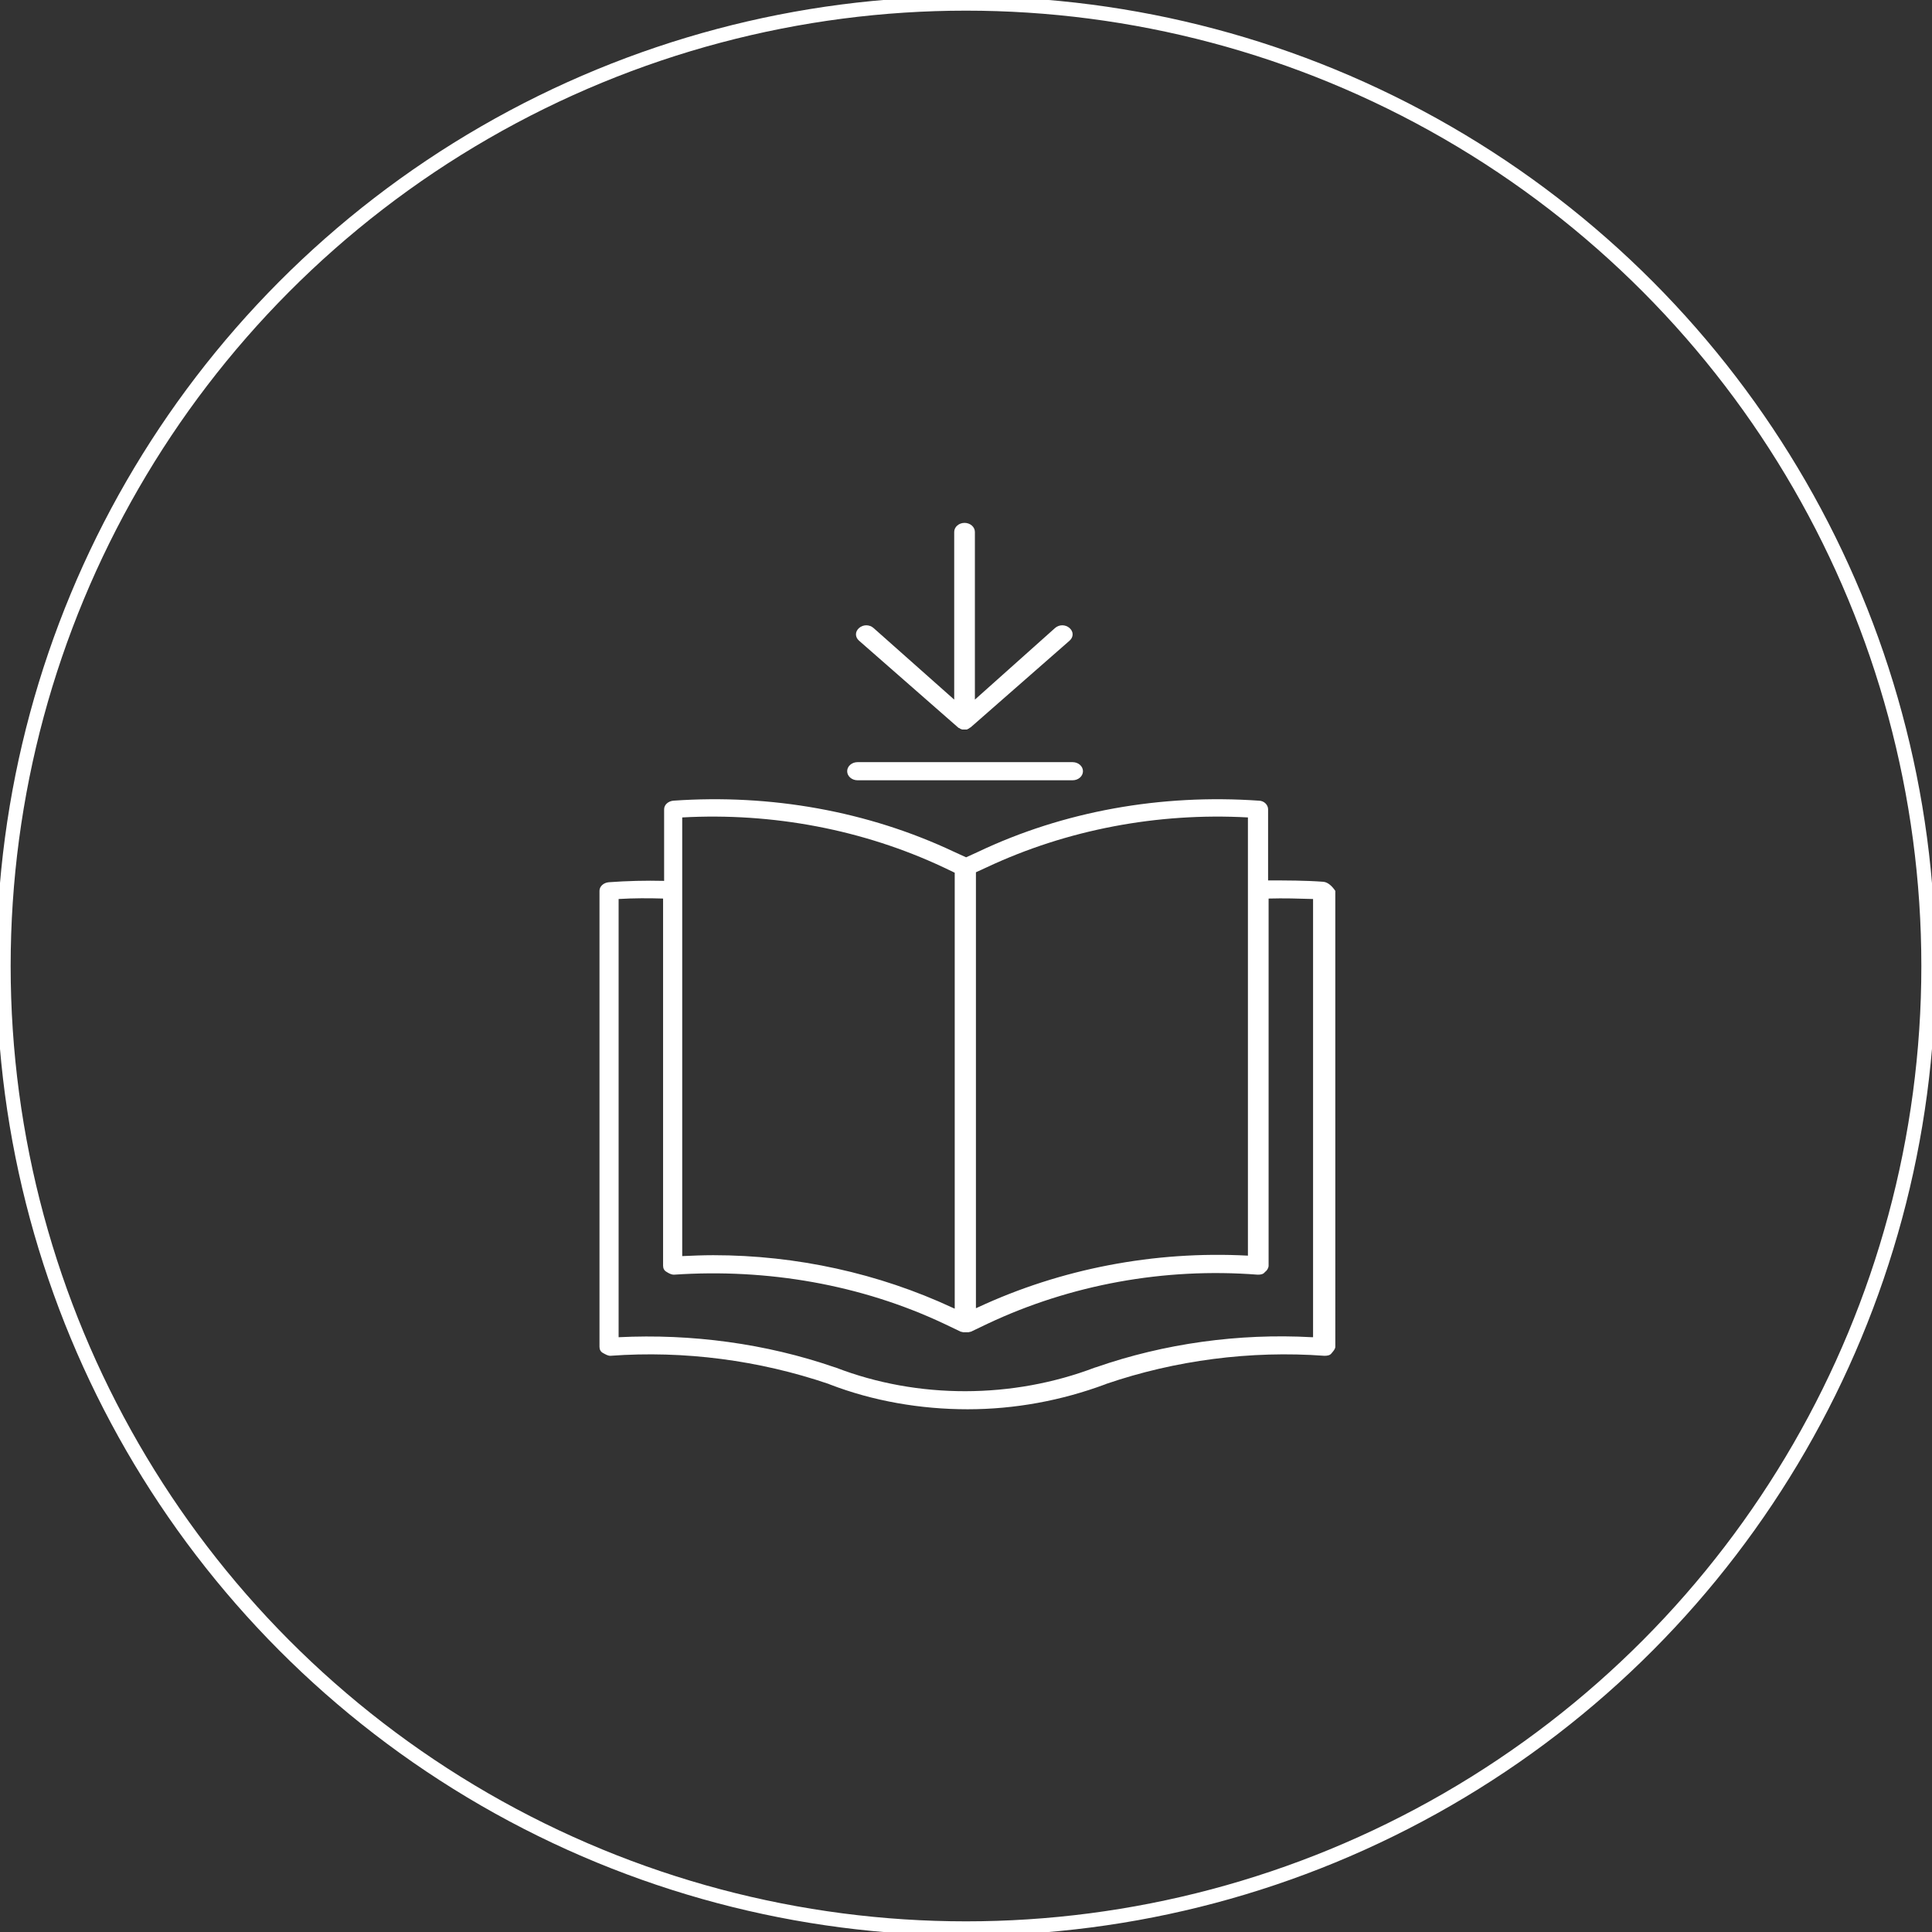
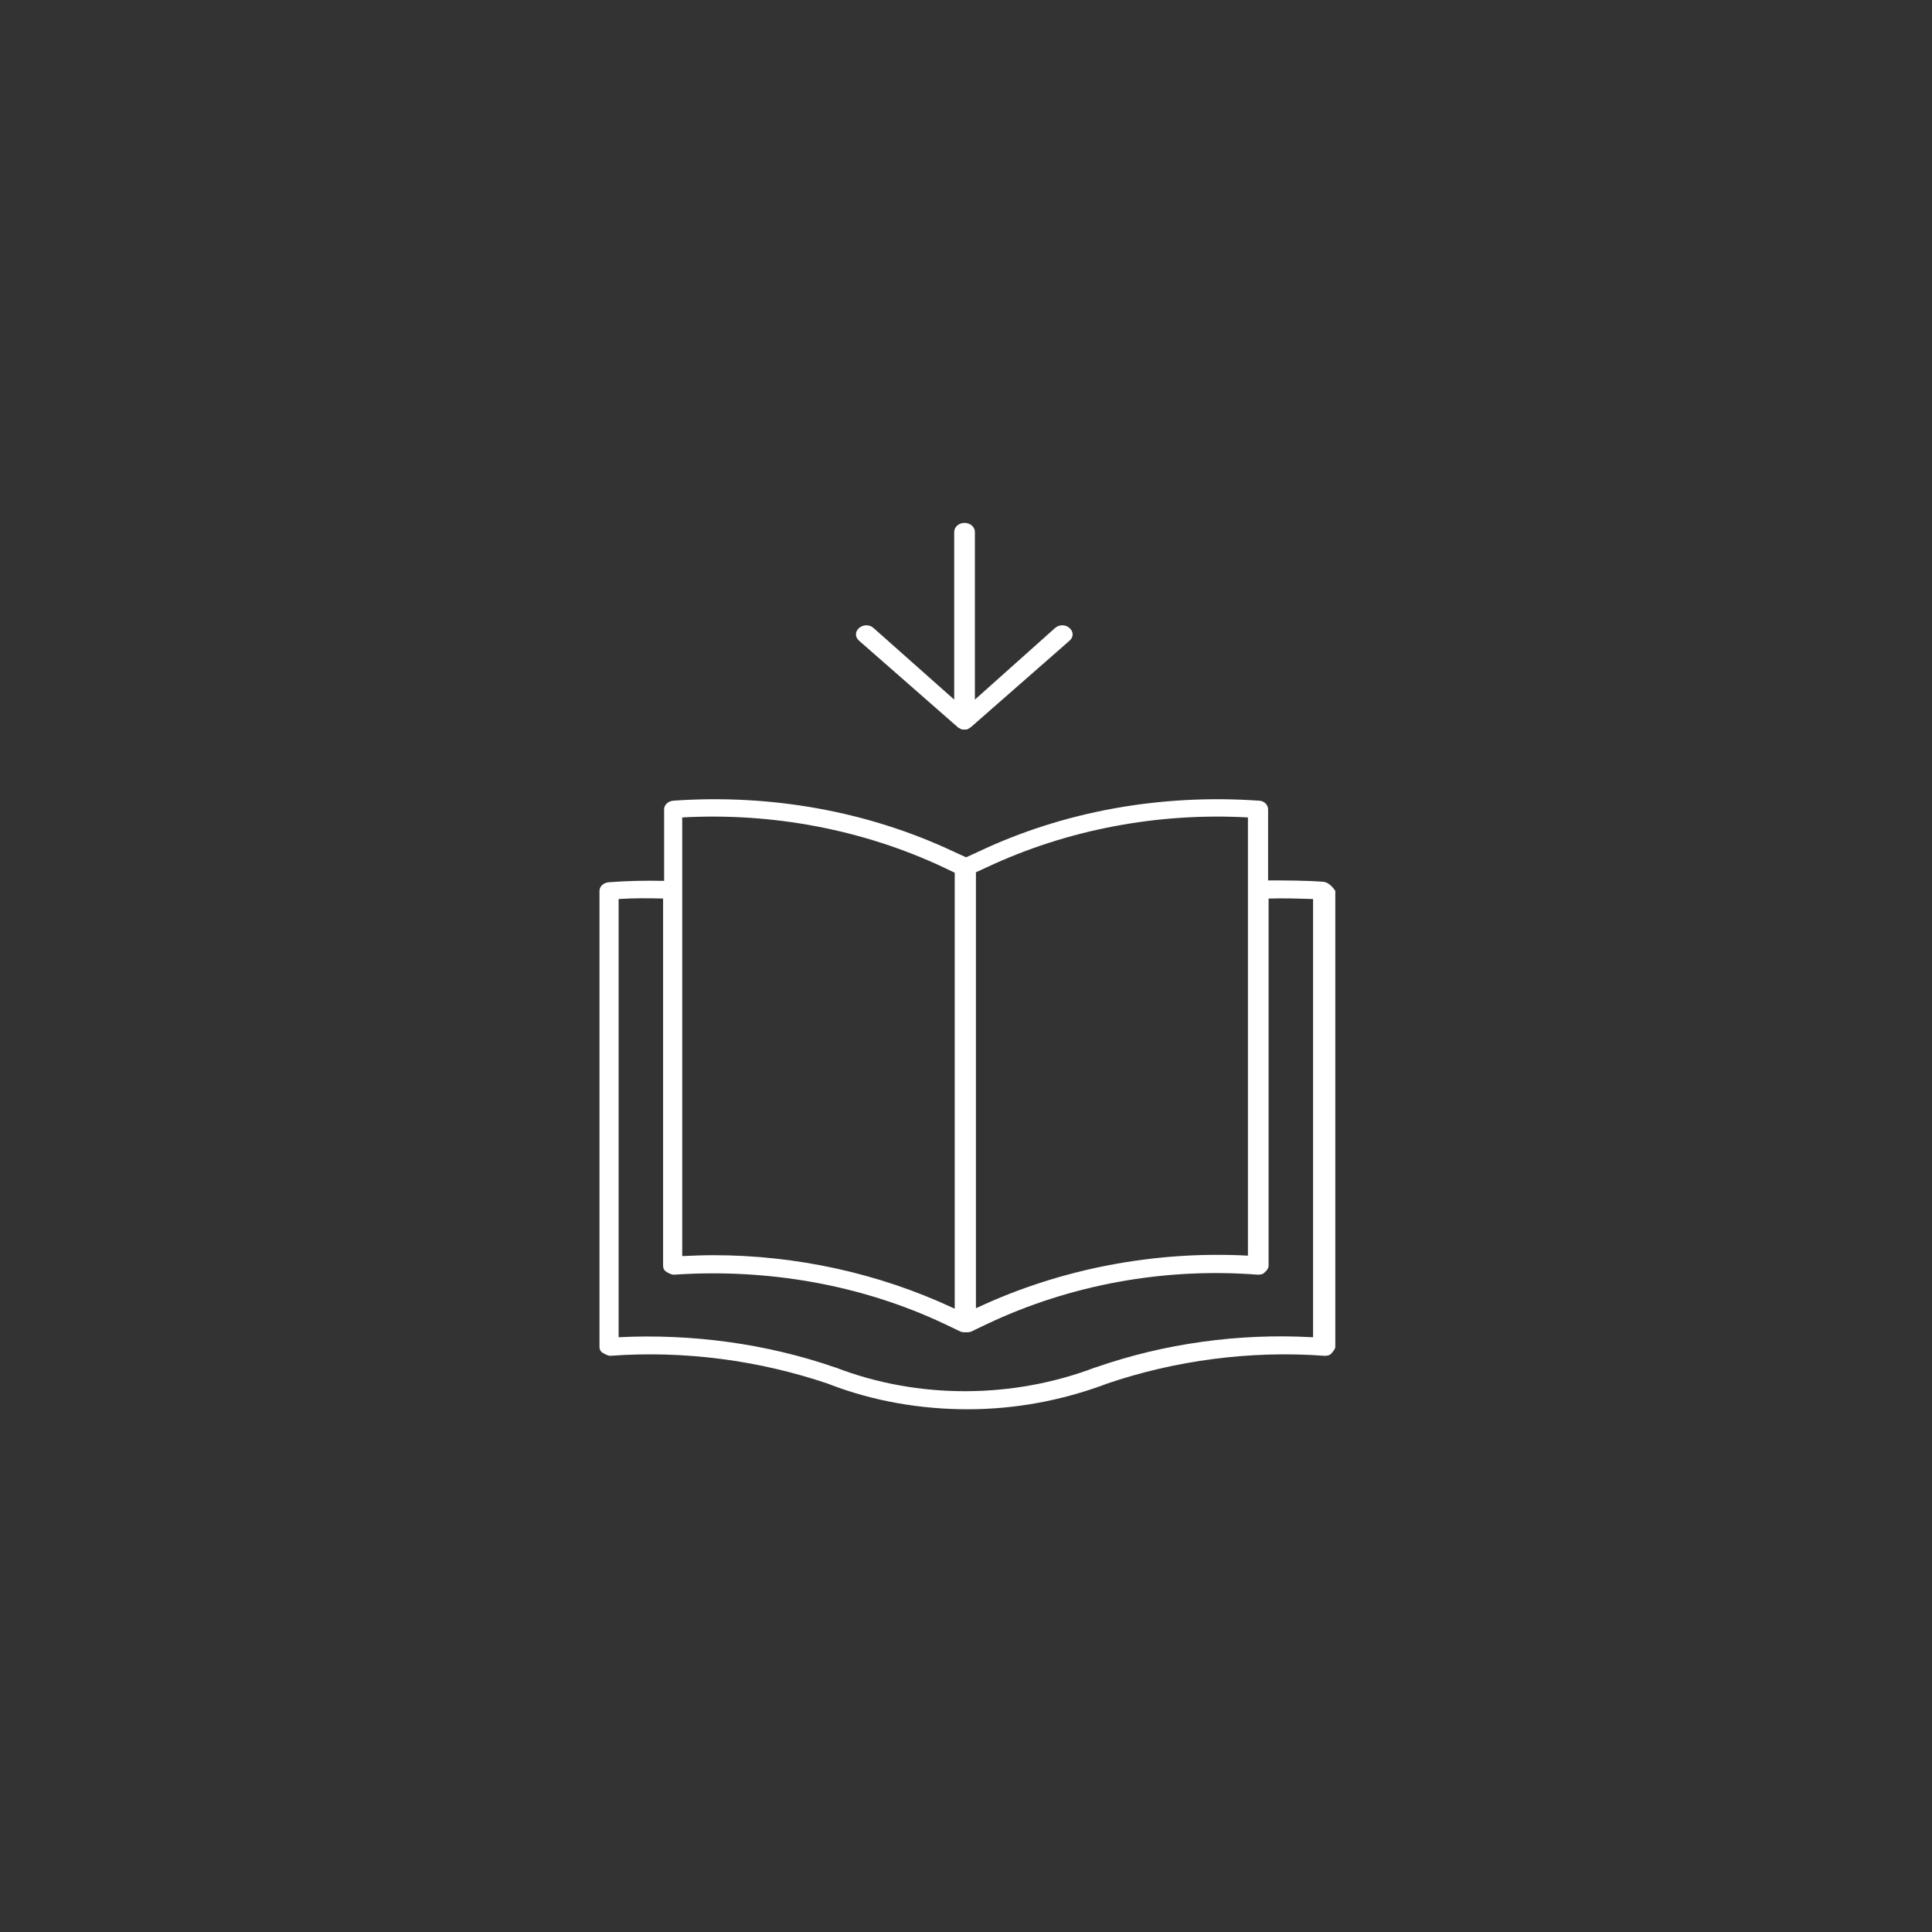
<svg xmlns="http://www.w3.org/2000/svg" version="1.1" id="Livello_1" x="0px" y="0px" viewBox="0 0 272 272" style="enable-background:new 0 0 272 272;" xml:space="preserve">
  <rect x="0" y="0" width="272" height="272" fill="#333333" stroke="none" />
  <style type="text/css">
	.st0{fill:none;}
	.st1{fill:none;stroke:#FFFFFF;stroke-width:2;stroke-miterlimit:10;}
	.st2{fill:#FFFFFF;}
</style>
  <g id="icona" transform="translate(0 -0.495)">
    <g id="Oval" transform="translate(0 0.495)">
-       <circle class="st0" cx="136" cy="136" r="136" />
-       <circle class="st1" cx="136" cy="136" r="135.5" />
-     </g>
+       </g>
    <g>
      <g transform="matrix(0.728,0,0,0.638,36.861,49.227)">
        <path class="st2" d="M205.3,118.2c-3.5-0.3-7.2-0.3-10.7-0.3v-15.7c0-1-0.8-1.9-1.8-1.9c-18.9-1.5-37.7,2.3-54.3,11.3l-2.3,1.2     l-2.3-1.2c-16.7-9-35.5-12.8-54.3-11.3c-1,0.1-1.8,0.9-1.8,1.9V118c-3.5-0.1-7.2,0-10.7,0.3c-1,0.1-1.8,0.9-1.8,1.9v100.6     c0,0.6,0.2,1.1,0.7,1.4s0.9,0.6,1.4,0.6c14.3-1.2,28.8,1,42.2,6.2l0.2,0.1c8.4,3.7,17.6,5.5,26.7,5.5s18.1-1.9,26.6-5.5l0.2-0.1     c13.3-5.2,27.9-7.4,42.2-6.2c0.6,0,1.1-0.1,1.4-0.6c0.3-0.4,0.7-0.9,0.7-1.4V120.2C207,119.2,206.2,118.3,205.3,118.2z      M140.2,115c15.5-8.3,33-12.1,50.5-11v96.7c-18.1-1.1-36.2,2.9-52.2,11.4l-0.4,0.2v-96.2L140.2,115z M81.3,104     c17.5-1.1,35,2.7,50.5,11l2.2,1.2v96.2l-0.4-0.2c-14.3-7.6-30.2-11.6-46.3-11.6c-2,0-4,0.1-6,0.2V104z M203.1,218.7     c-14.2-0.9-28.6,1.4-41.7,6.6c-0.1,0-0.2,0.1-0.3,0.1c-15.9,6.9-34.2,7-50.1,0l-0.3-0.1c-13.2-5.2-27.6-7.4-41.7-6.6v-96.7     c2.9-0.2,5.8-0.2,8.6-0.1v81c0,0.6,0.2,1.1,0.7,1.4c0.4,0.3,0.9,0.6,1.4,0.6c18.1-1.4,36.2,2.2,52.2,10.8l3.3,1.8h0.1     c0.1,0,0.2,0.1,0.3,0.1h1.1c0.1,0,0.2-0.1,0.3-0.1h0.1l3.3-1.8c16-8.6,34.1-12.4,52.2-10.8c0.6,0,1.1-0.1,1.4-0.6     c0.4-0.3,0.7-0.9,0.7-1.4v-81c2.9-0.1,5.8,0,8.6,0.1v96.7H203.1z" />
-         <path class="st2" d="M115.2,95.8h41.6c1.1,0,2-0.9,2-2c0-1.1-0.9-2-2-2h-41.6c-1.1,0-2,0.9-2,2C113.2,94.9,114.1,95.8,115.2,95.8     z" />
        <path class="st2" d="M134.6,84.1c0.1,0.1,0.2,0.2,0.3,0.2c0,0,0.1,0,0.1,0.1c0.1,0,0.1,0.1,0.2,0.1s0.1,0,0.2,0.1h0.9     c0.1,0,0.1,0,0.2-0.1c0.1,0,0.1-0.1,0.2-0.1c0,0,0.1,0,0.1-0.1c0.1-0.1,0.2-0.1,0.3-0.2l19.1-19.1c0.8-0.8,0.8-2,0-2.8     c-0.8-0.8-2-0.8-2.8,0L137.9,78V41c0-1.1-0.9-2-2-2c-1.1,0-2,0.9-2,2v37l-15.6-15.8c-0.8-0.8-2-0.8-2.8,0c-0.8,0.8-0.8,2,0,2.8     L134.6,84.1z" />
      </g>
    </g>
  </g>
</svg>